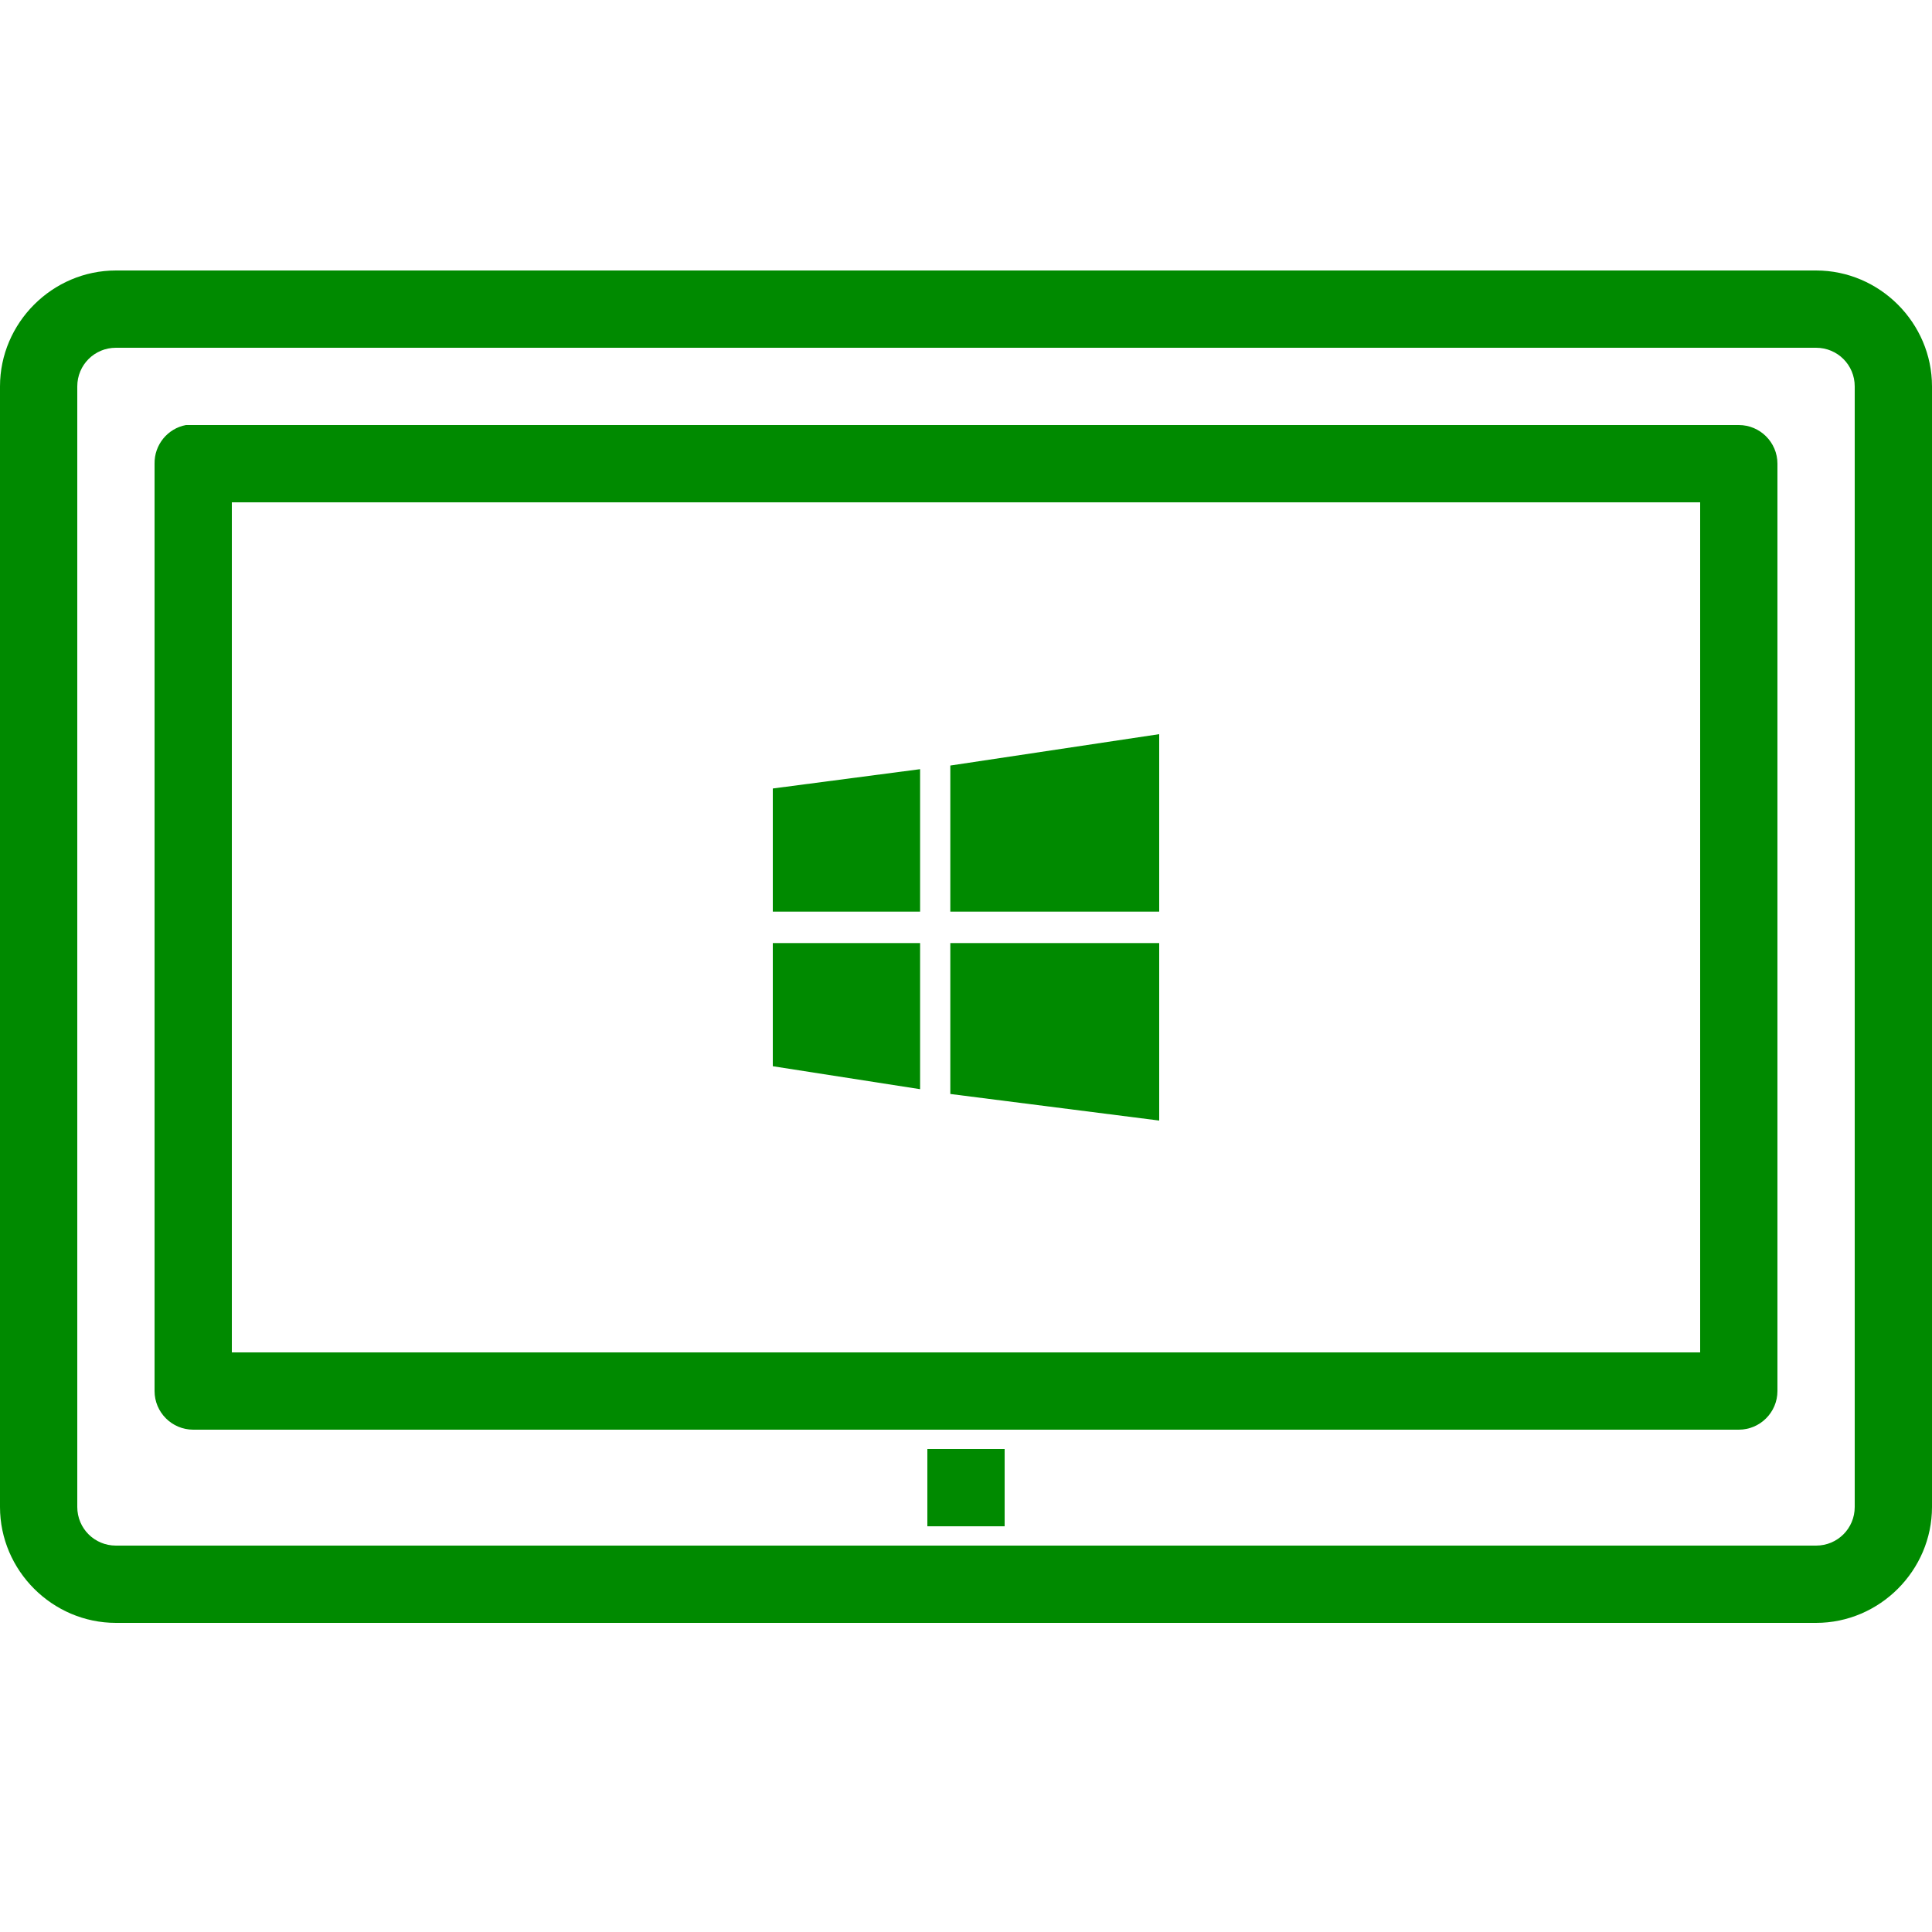
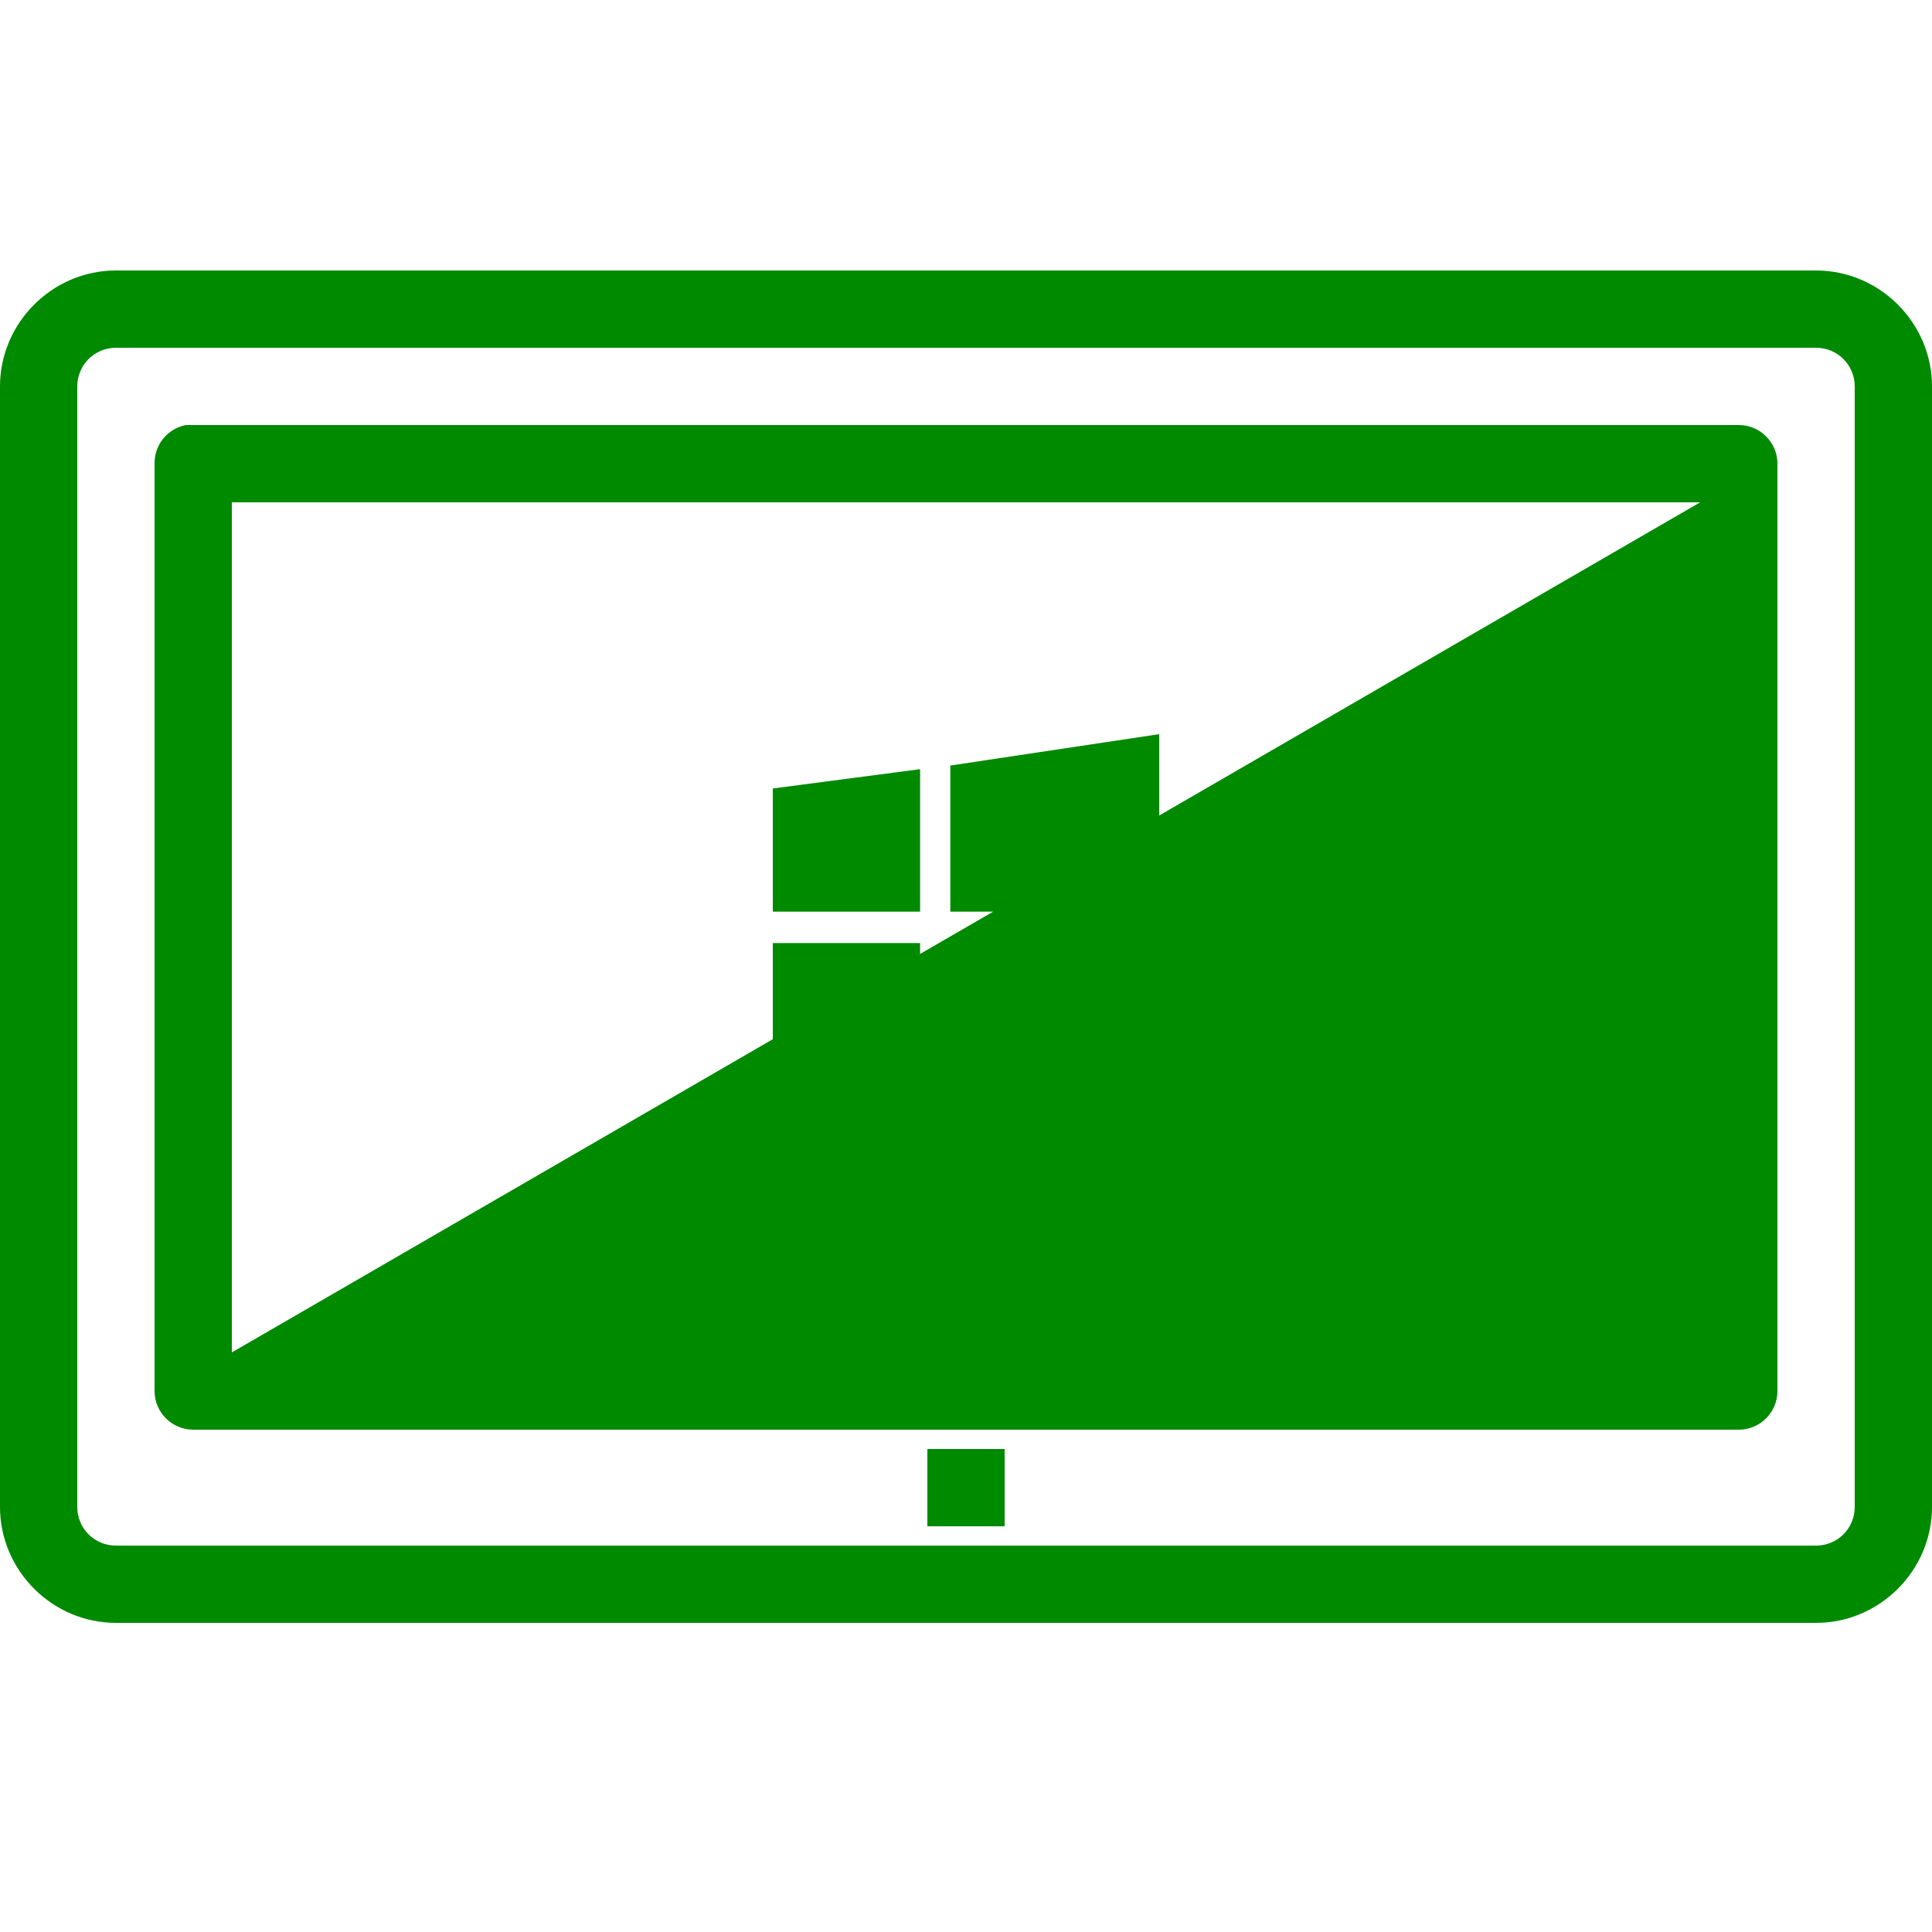
<svg xmlns="http://www.w3.org/2000/svg" fill="#008a00" viewBox="0 0 50 50" width="100px" height="100px">
-   <path d="M 3 7 C 1.355 7 0 8.355 0 10 L 0 39 C 0 40.645 1.355 42 3 42 L 47 42 C 48.645 42 50 40.645 50 39 L 50 10 C 50 8.355 48.645 7 47 7 Z M 3 9 L 47 9 C 47.555 9 48 9.445 48 10 L 48 39 C 48 39.555 47.555 40 47 40 L 3 40 C 2.445 40 2 39.555 2 39 L 2 10 C 2 9.445 2.445 9 3 9 Z M 4.812 11 C 4.336 11.09 3.992 11.512 4 12 L 4 36 C 4 36.551 4.449 37 5 37 L 45 37 C 45.551 37 46 36.551 46 36 L 46 12 C 46 11.449 45.551 11 45 11 L 5 11 C 4.969 11 4.938 11 4.906 11 C 4.875 11 4.844 11 4.812 11 Z M 6 13 L 44 13 L 44 35 L 6 35 Z M 30 19 L 24.594 19.812 L 24.594 23.594 L 30 23.594 Z M 23.812 19.906 L 20 20.406 L 20 23.594 L 23.812 23.594 Z M 20 24.406 L 20 27.594 L 23.812 28.188 L 23.812 24.406 Z M 24.594 24.406 L 24.594 28.312 L 30 29 L 30 24.406 Z M 24 37.5 L 24 39.5 L 26 39.5 L 26 37.5 Z" />
+   <path d="M 3 7 C 1.355 7 0 8.355 0 10 L 0 39 C 0 40.645 1.355 42 3 42 L 47 42 C 48.645 42 50 40.645 50 39 L 50 10 C 50 8.355 48.645 7 47 7 Z M 3 9 L 47 9 C 47.555 9 48 9.445 48 10 L 48 39 C 48 39.555 47.555 40 47 40 L 3 40 C 2.445 40 2 39.555 2 39 L 2 10 C 2 9.445 2.445 9 3 9 Z M 4.812 11 C 4.336 11.09 3.992 11.512 4 12 L 4 36 C 4 36.551 4.449 37 5 37 L 45 37 C 45.551 37 46 36.551 46 36 L 46 12 C 46 11.449 45.551 11 45 11 L 5 11 C 4.969 11 4.938 11 4.906 11 C 4.875 11 4.844 11 4.812 11 Z M 6 13 L 44 13 L 6 35 Z M 30 19 L 24.594 19.812 L 24.594 23.594 L 30 23.594 Z M 23.812 19.906 L 20 20.406 L 20 23.594 L 23.812 23.594 Z M 20 24.406 L 20 27.594 L 23.812 28.188 L 23.812 24.406 Z M 24.594 24.406 L 24.594 28.312 L 30 29 L 30 24.406 Z M 24 37.5 L 24 39.5 L 26 39.5 L 26 37.5 Z" />
</svg>